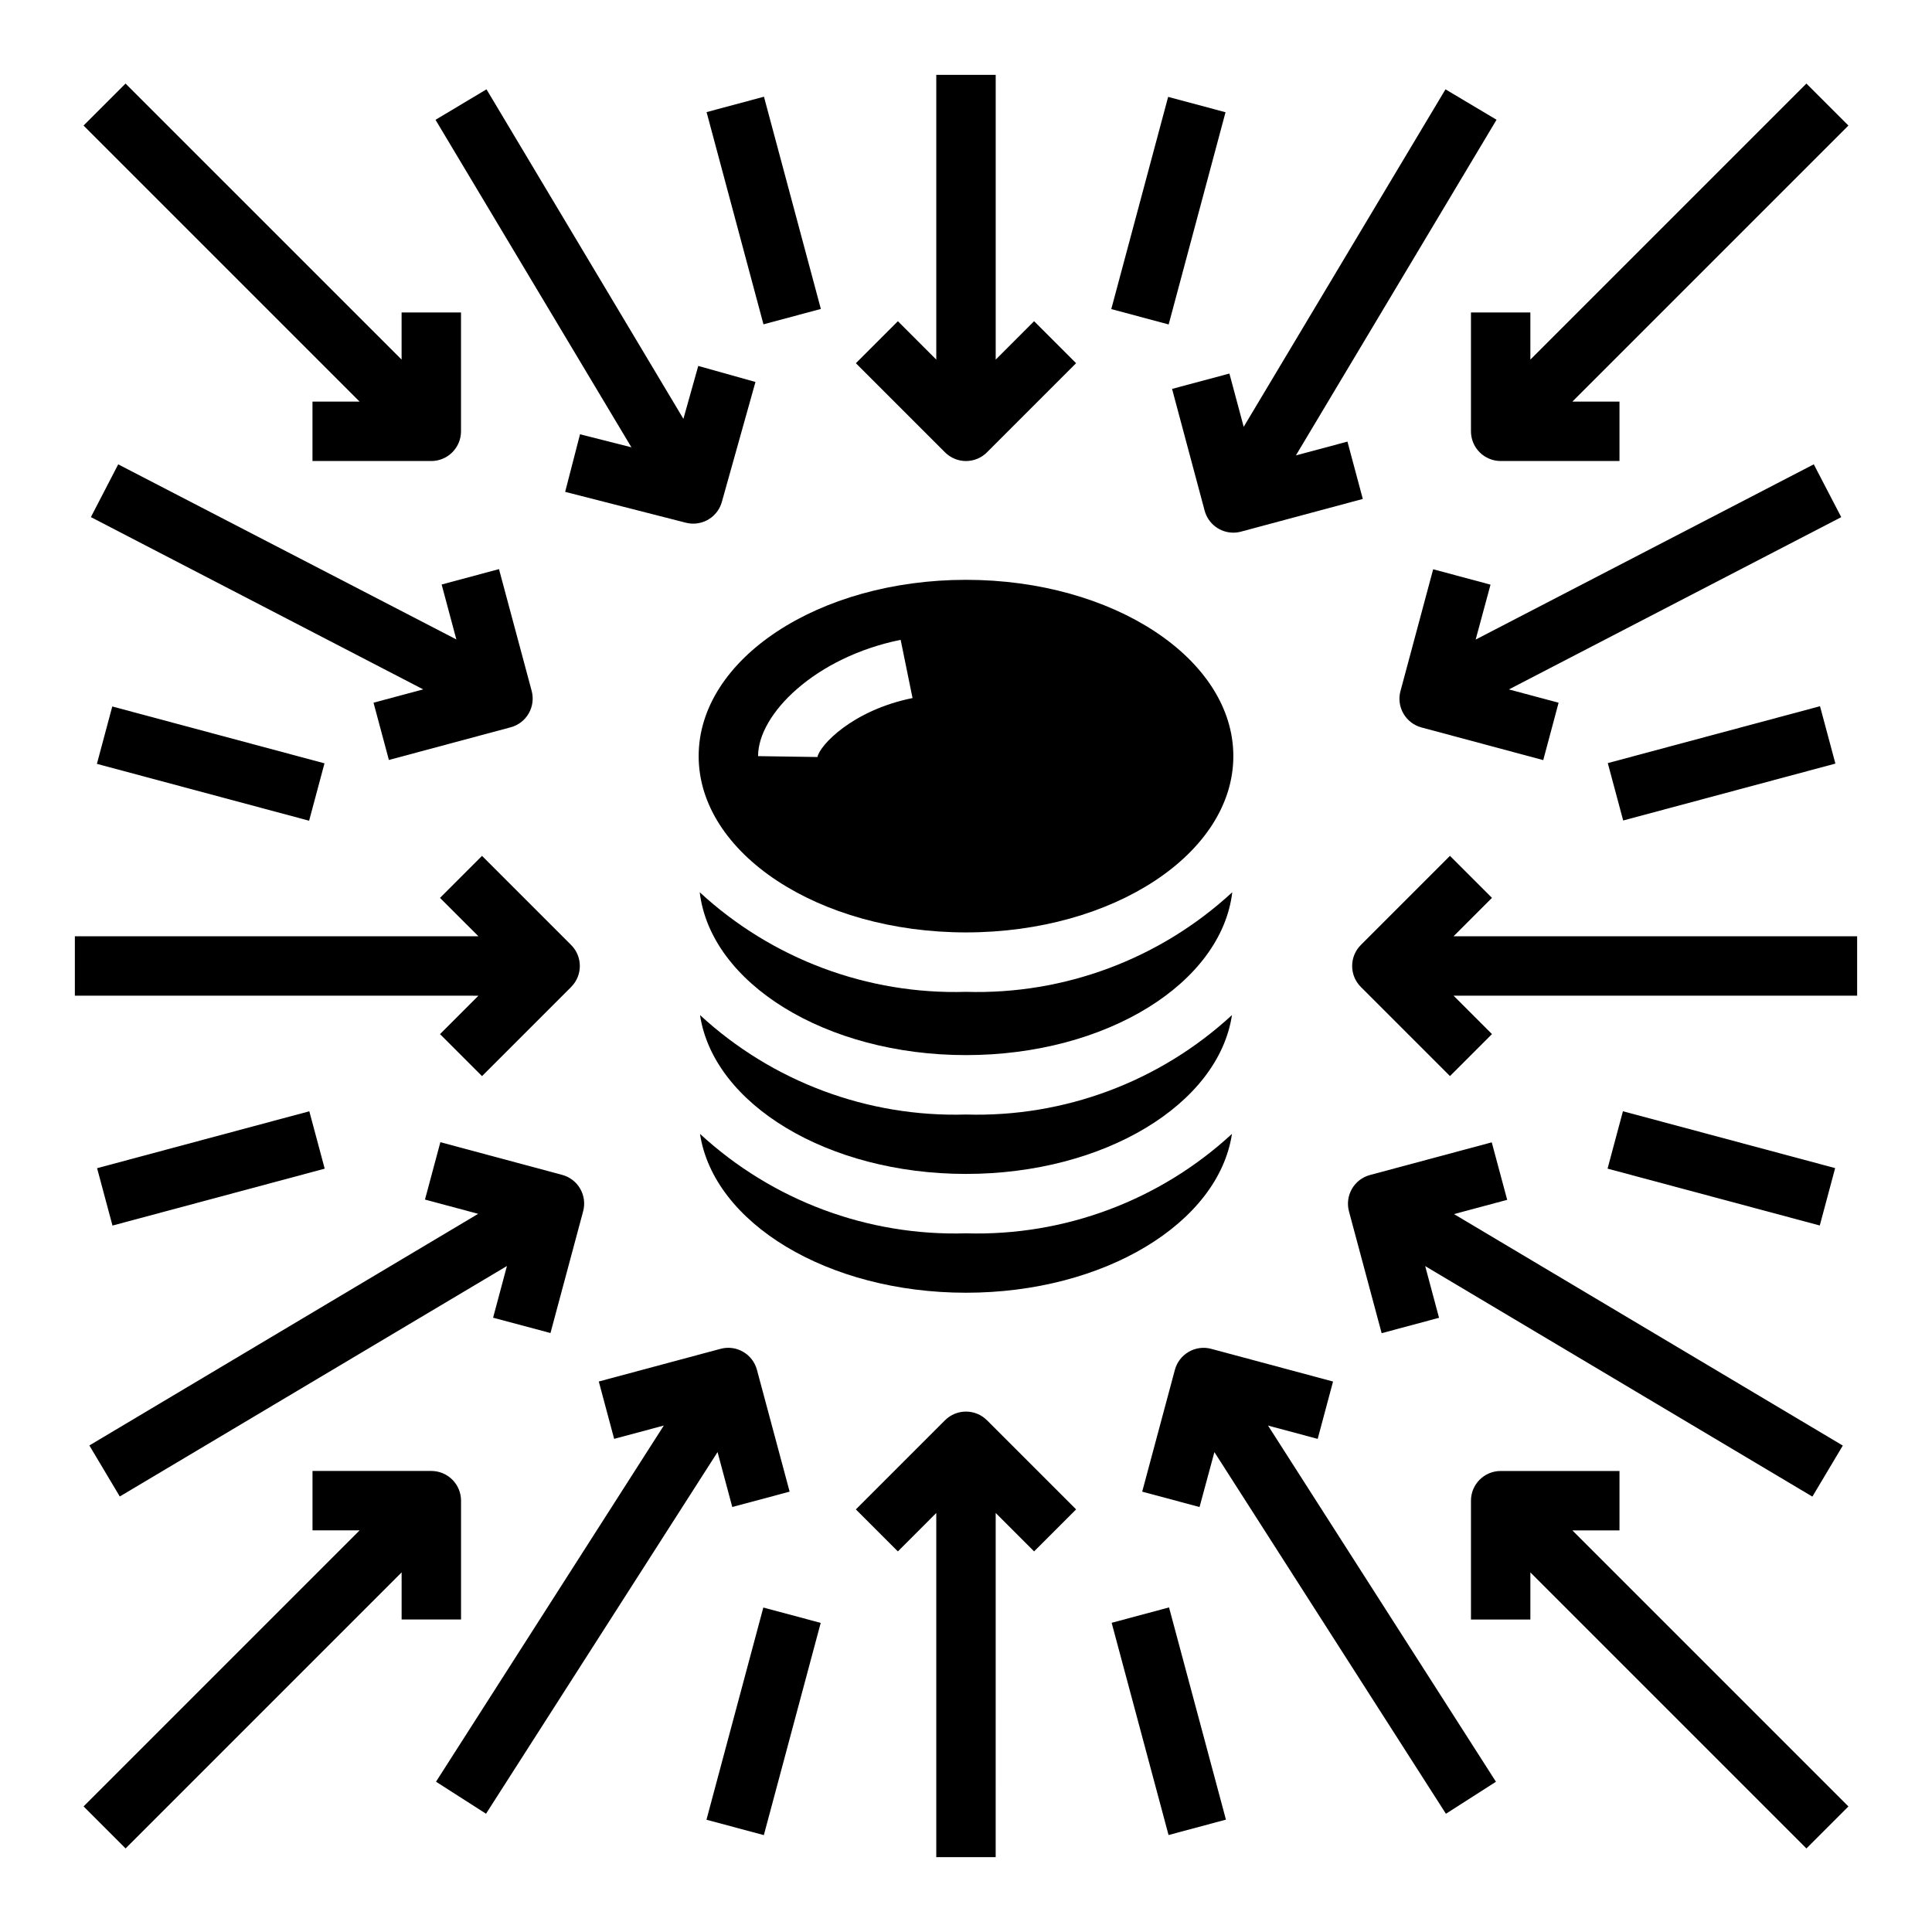
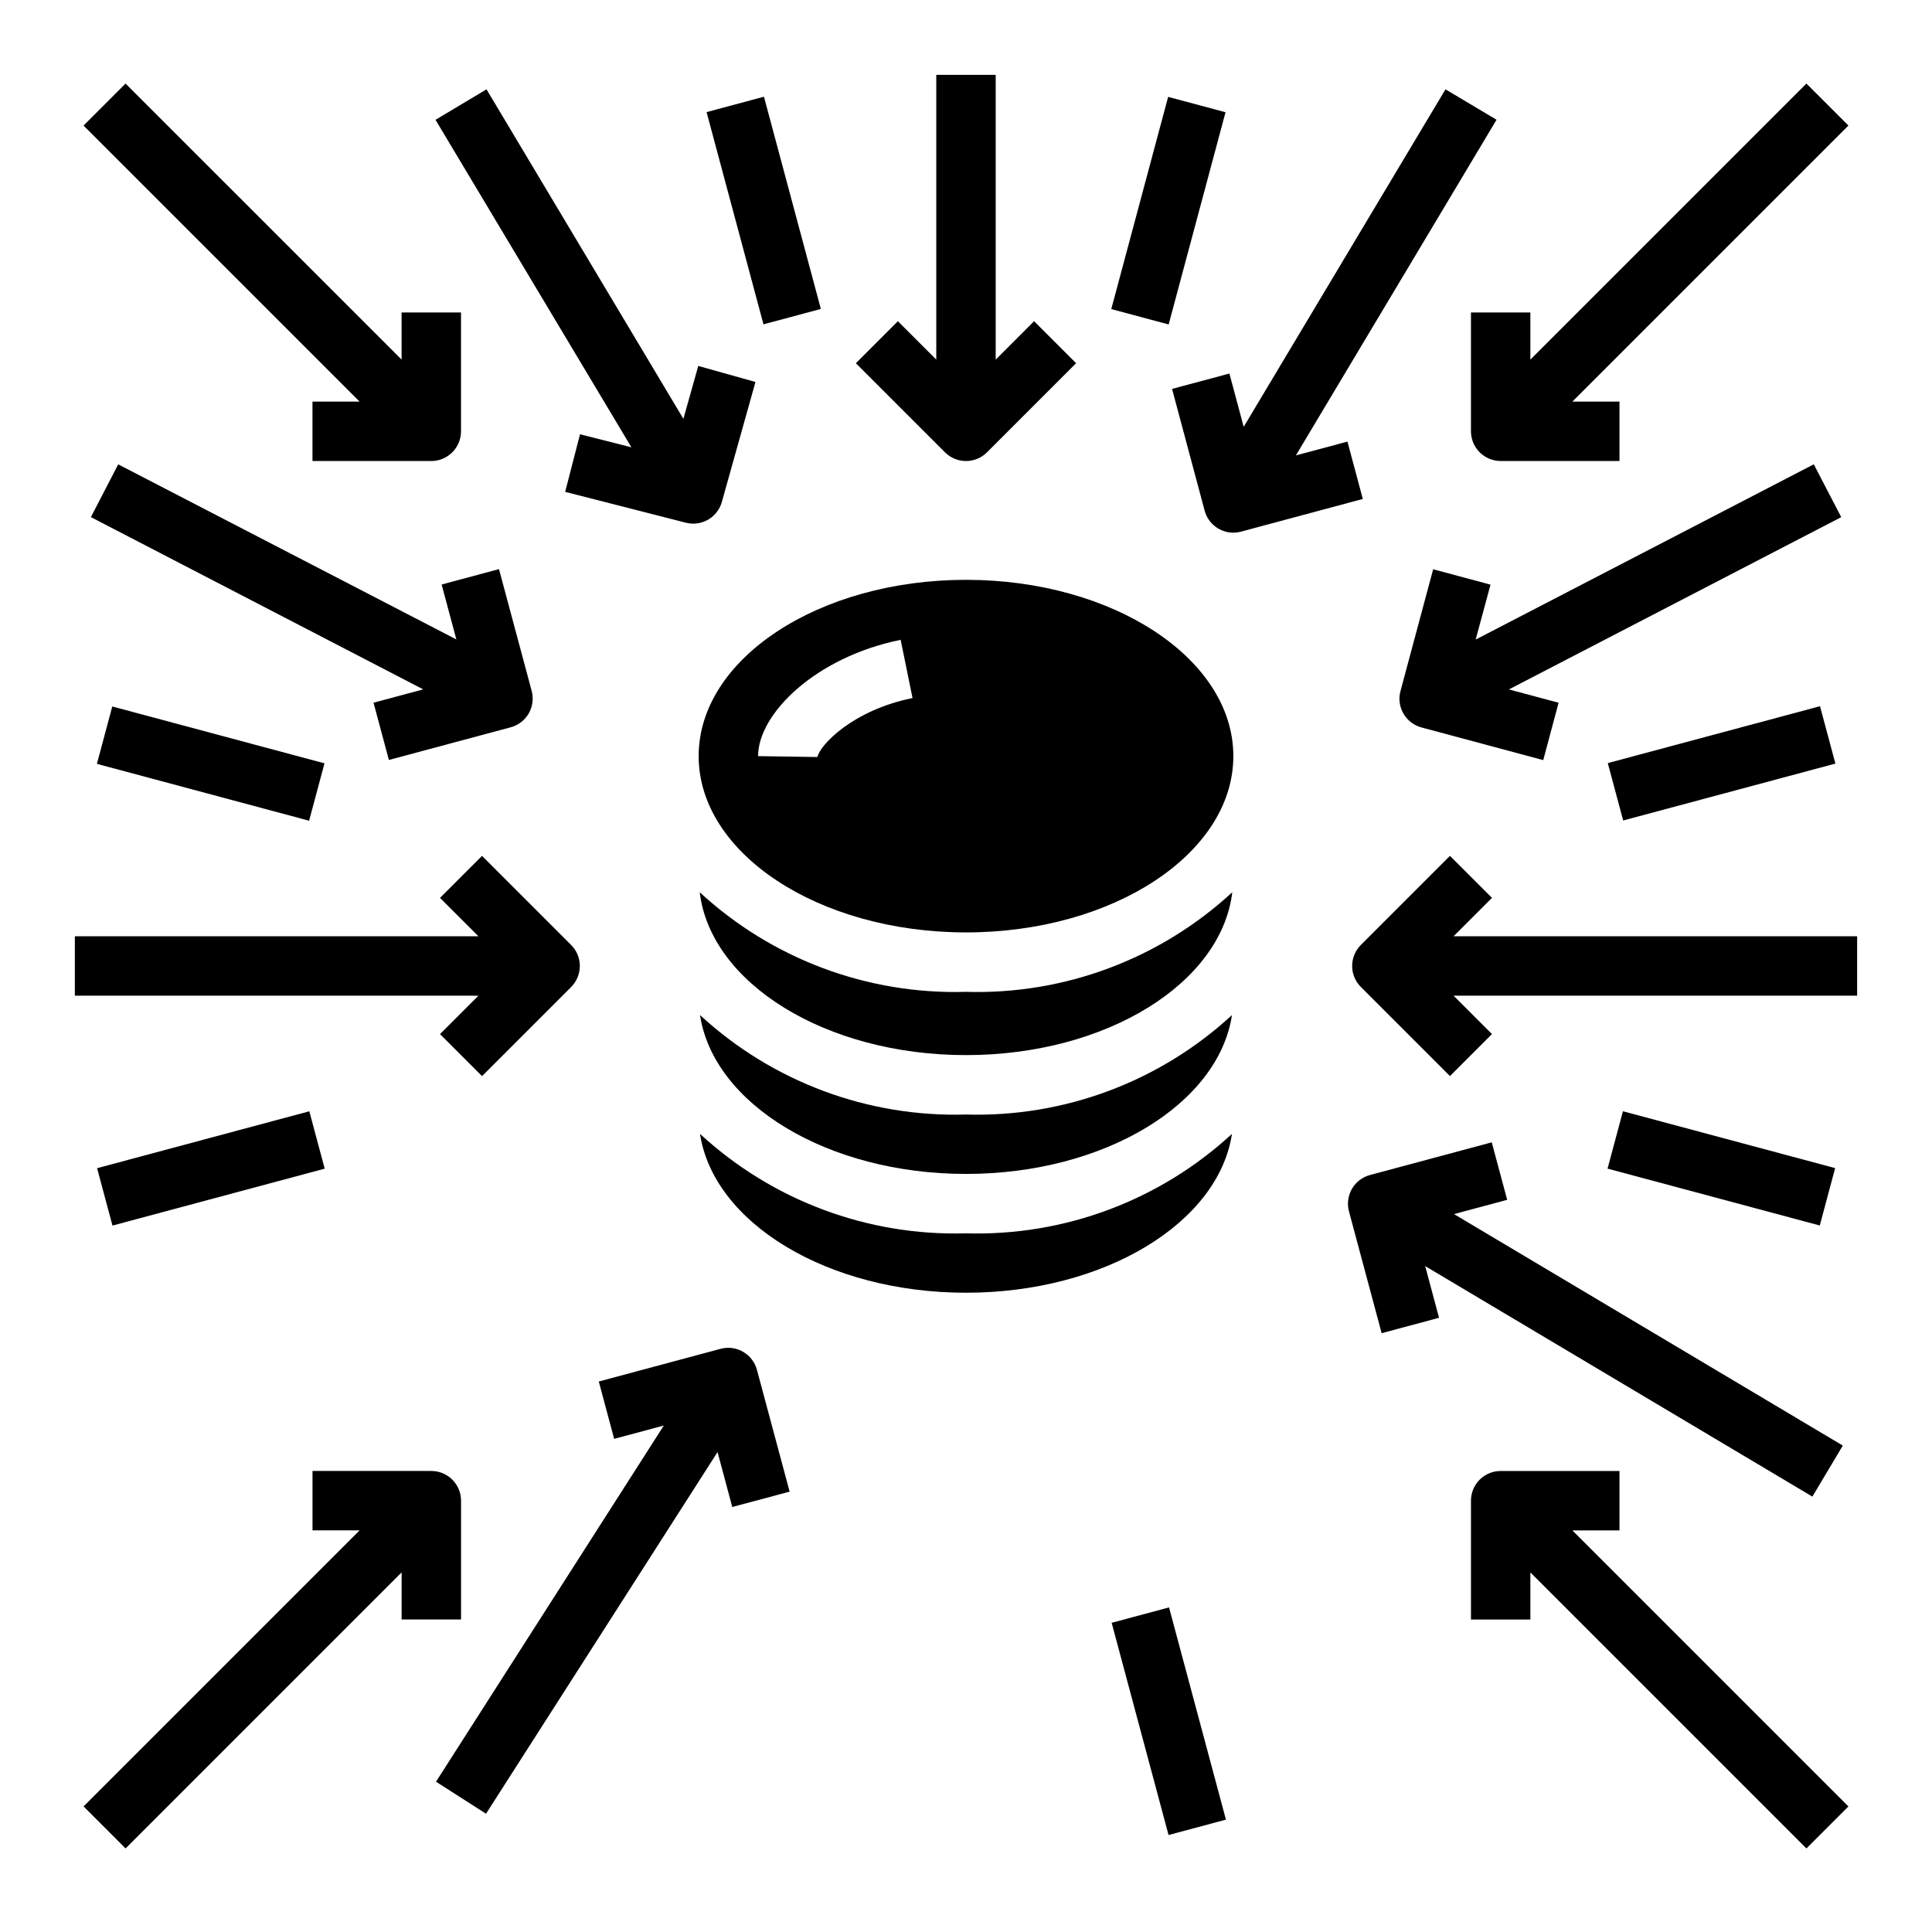
<svg xmlns="http://www.w3.org/2000/svg" fill="#000000" width="800px" height="800px" version="1.1" viewBox="144 144 512 512">
  <g>
    <path d="m329.51 444.49c3.574 23.605 33.828 42.098 70.488 42.098s66.914-18.492 70.484-42.098c-19.145 17.664-44.449 27.125-70.484 26.355-26.039 0.77-51.344-8.691-70.488-26.355z" />
    <path d="m400 406.85c-26.07 0.777-51.406-8.699-70.566-26.395 2.867 24.102 33.363 43.16 70.566 43.16s67.699-19.059 70.566-43.164l-0.004 0.004c-19.16 17.695-44.496 27.172-70.562 26.395z" />
    <path d="m400 297.66c-39.07 0-70.848 20.957-70.848 46.719 0 25.766 31.781 46.719 70.848 46.719 39.07 0 70.848-20.965 70.848-46.719 0-25.758-31.781-46.719-70.848-46.719zm-39.359 46.957-15.742-0.234c0-11.188 15.191-26.238 37.785-30.82l3.148 15.43c-16.023 3.238-24.645 12.609-25.195 15.621z" />
    <path d="m400 439.36c-26.039 0.77-51.344-8.691-70.488-26.355 3.574 23.605 33.828 42.098 70.488 42.098s66.914-18.492 70.484-42.098c-19.145 17.664-44.449 27.125-70.484 26.355z" />
-     <path d="m394.43 520.39-23.617 23.617 11.133 11.133 10.176-10.184v91.207h15.742l0.004-91.207 10.18 10.18 11.133-11.133-23.617-23.617-0.004 0.004c-3.074-3.074-8.055-3.074-11.129 0z" />
    <path d="m400 266.18c2.086-0.004 4.09-0.832 5.562-2.309l23.617-23.617-11.133-11.133-10.176 10.184v-75.465h-15.746v75.461l-10.18-10.18-11.133 11.133 23.617 23.617h0.004c1.477 1.477 3.477 2.305 5.566 2.309z" />
-     <path d="m493.2 525.32 4.07-15.199-32.273-8.66h-0.004c-2.016-0.547-4.168-0.266-5.973 0.789-1.809 1.043-3.129 2.766-3.668 4.785l-8.66 32.273 15.199 4.07 3.938-14.555 61.355 95.844 13.258-8.484-60.402-94.391z" />
    <path d="m297.71 259.09-3.938 15.258 31.992 8.18v-0.004c0.641 0.164 1.301 0.246 1.961 0.246 3.527-0.004 6.621-2.352 7.57-5.746l8.91-31.797-15.16-4.25-3.938 14.02-52.18-87.324-13.512 8.078 51.914 86.789z" />
    <path d="m539.33 446.73-32.273 8.66c-2.016 0.539-3.738 1.859-4.781 3.668-1.043 1.809-1.324 3.957-0.785 5.977l8.66 32.273 15.207-4.078-3.668-13.699 102.61 61.086 8.062-13.523-103.04-61.348 14.098-3.777z" />
    <path d="m247.06 345.4 32.273-8.66c2.016-0.539 3.738-1.859 4.781-3.668 1.043-1.809 1.324-3.957 0.785-5.977l-8.66-32.273-15.199 4.078 3.898 14.555-89.609-46.398-7.242 13.98 88.07 45.656-13.168 3.527z" />
    <path d="m338.06 543.37 15.199-4.07-8.66-32.273c-0.539-2.019-1.855-3.742-3.668-4.785-1.805-1.051-3.957-1.336-5.973-0.789l-32.273 8.66 4.07 15.199 13.16-3.527-60.371 94.387 13.258 8.484 61.355-95.844z" />
    <path d="m463.24 279.32c0.922 3.445 4.039 5.84 7.606 5.84 0.688 0 1.375-0.094 2.039-0.273l32.273-8.66-4.07-15.199-13.664 3.66 53.176-88.953-13.531-8.062-53.477 89.441-3.785-14.121-15.199 4.07z" />
-     <path d="m289.88 497.27 8.66-32.273v-0.004c0.543-2.016 0.258-4.164-0.785-5.973-1.043-1.809-2.762-3.129-4.781-3.668l-32.273-8.66-4.078 15.207 14.098 3.777-103.04 61.383 8.062 13.523 102.6-61.078-3.668 13.699z" />
    <path d="m624.67 267.05-89.605 46.445 3.938-14.555-15.199-4.078-8.66 32.273-0.008 0.004c-0.539 2.016-0.258 4.164 0.789 5.973 1.043 1.809 2.762 3.129 4.777 3.668l32.273 8.66 4.07-15.207-13.168-3.527 88.07-45.656z" />
    <path d="m529.21 392.12 10.18-10.18-11.133-11.133-23.617 23.617v0.004c-3.074 3.074-3.074 8.055 0 11.129l23.617 23.617 11.133-11.133-10.18-10.176h106.95v-15.746z" />
    <path d="m260.61 418.05 11.133 11.133 23.617-23.617-0.004-0.004c3.074-3.074 3.074-8.055 0-11.129l-23.617-23.617-11.133 11.133 10.184 10.176h-106.95v15.742l106.95 0.004z" />
    <path d="m533.82 226.81v31.488c0 2.09 0.828 4.09 2.305 5.566 1.477 1.477 3.477 2.309 5.566 2.309h31.488v-15.746h-12.484l73.156-73.156-11.133-11.129-73.156 73.156v-12.488z" />
    <path d="m266.18 573.18v-31.488c0-2.09-0.832-4.09-2.309-5.566-1.477-1.477-3.477-2.305-5.566-2.305h-31.488v15.742h12.484l-73.152 73.156 11.133 11.133 73.152-73.156v12.484z" />
    <path d="m226.81 250.43v15.742h31.488v0.004c2.09 0 4.09-0.832 5.566-2.309 1.477-1.477 2.309-3.477 2.309-5.566v-31.488h-15.746v12.484l-73.156-73.152-11.129 11.129 73.156 73.156z" />
    <path d="m573.18 549.57v-15.742h-31.488c-4.348 0-7.871 3.523-7.871 7.871v31.488h15.742v-12.484l73.156 73.156 11.133-11.133-73.156-73.156z" />
    <path d="m438.5 225.91 15.07-56.238 15.207 4.074-15.07 56.238z" />
-     <path d="m331.22 626.25 15.07-56.238 15.207 4.074-15.07 56.238z" />
    <path d="m331.25 173.71 15.207-4.078 15.078 56.242-15.207 4.078z" />
    <path d="m438.6 574.06 15.207-4.078 15.078 56.242-15.207 4.078z" />
    <path d="m570.02 453.7 4.074-15.207 56.238 15.07-4.074 15.207z" />
    <path d="m169.68 346.43 4.074-15.207 56.238 15.07-4.074 15.207z" />
    <path d="m570.08 346.23 56.242-15.078 4.078 15.207-56.242 15.078z" />
    <path d="m169.73 453.58 56.242-15.078 4.078 15.207-56.242 15.078z" />
  </g>
</svg>